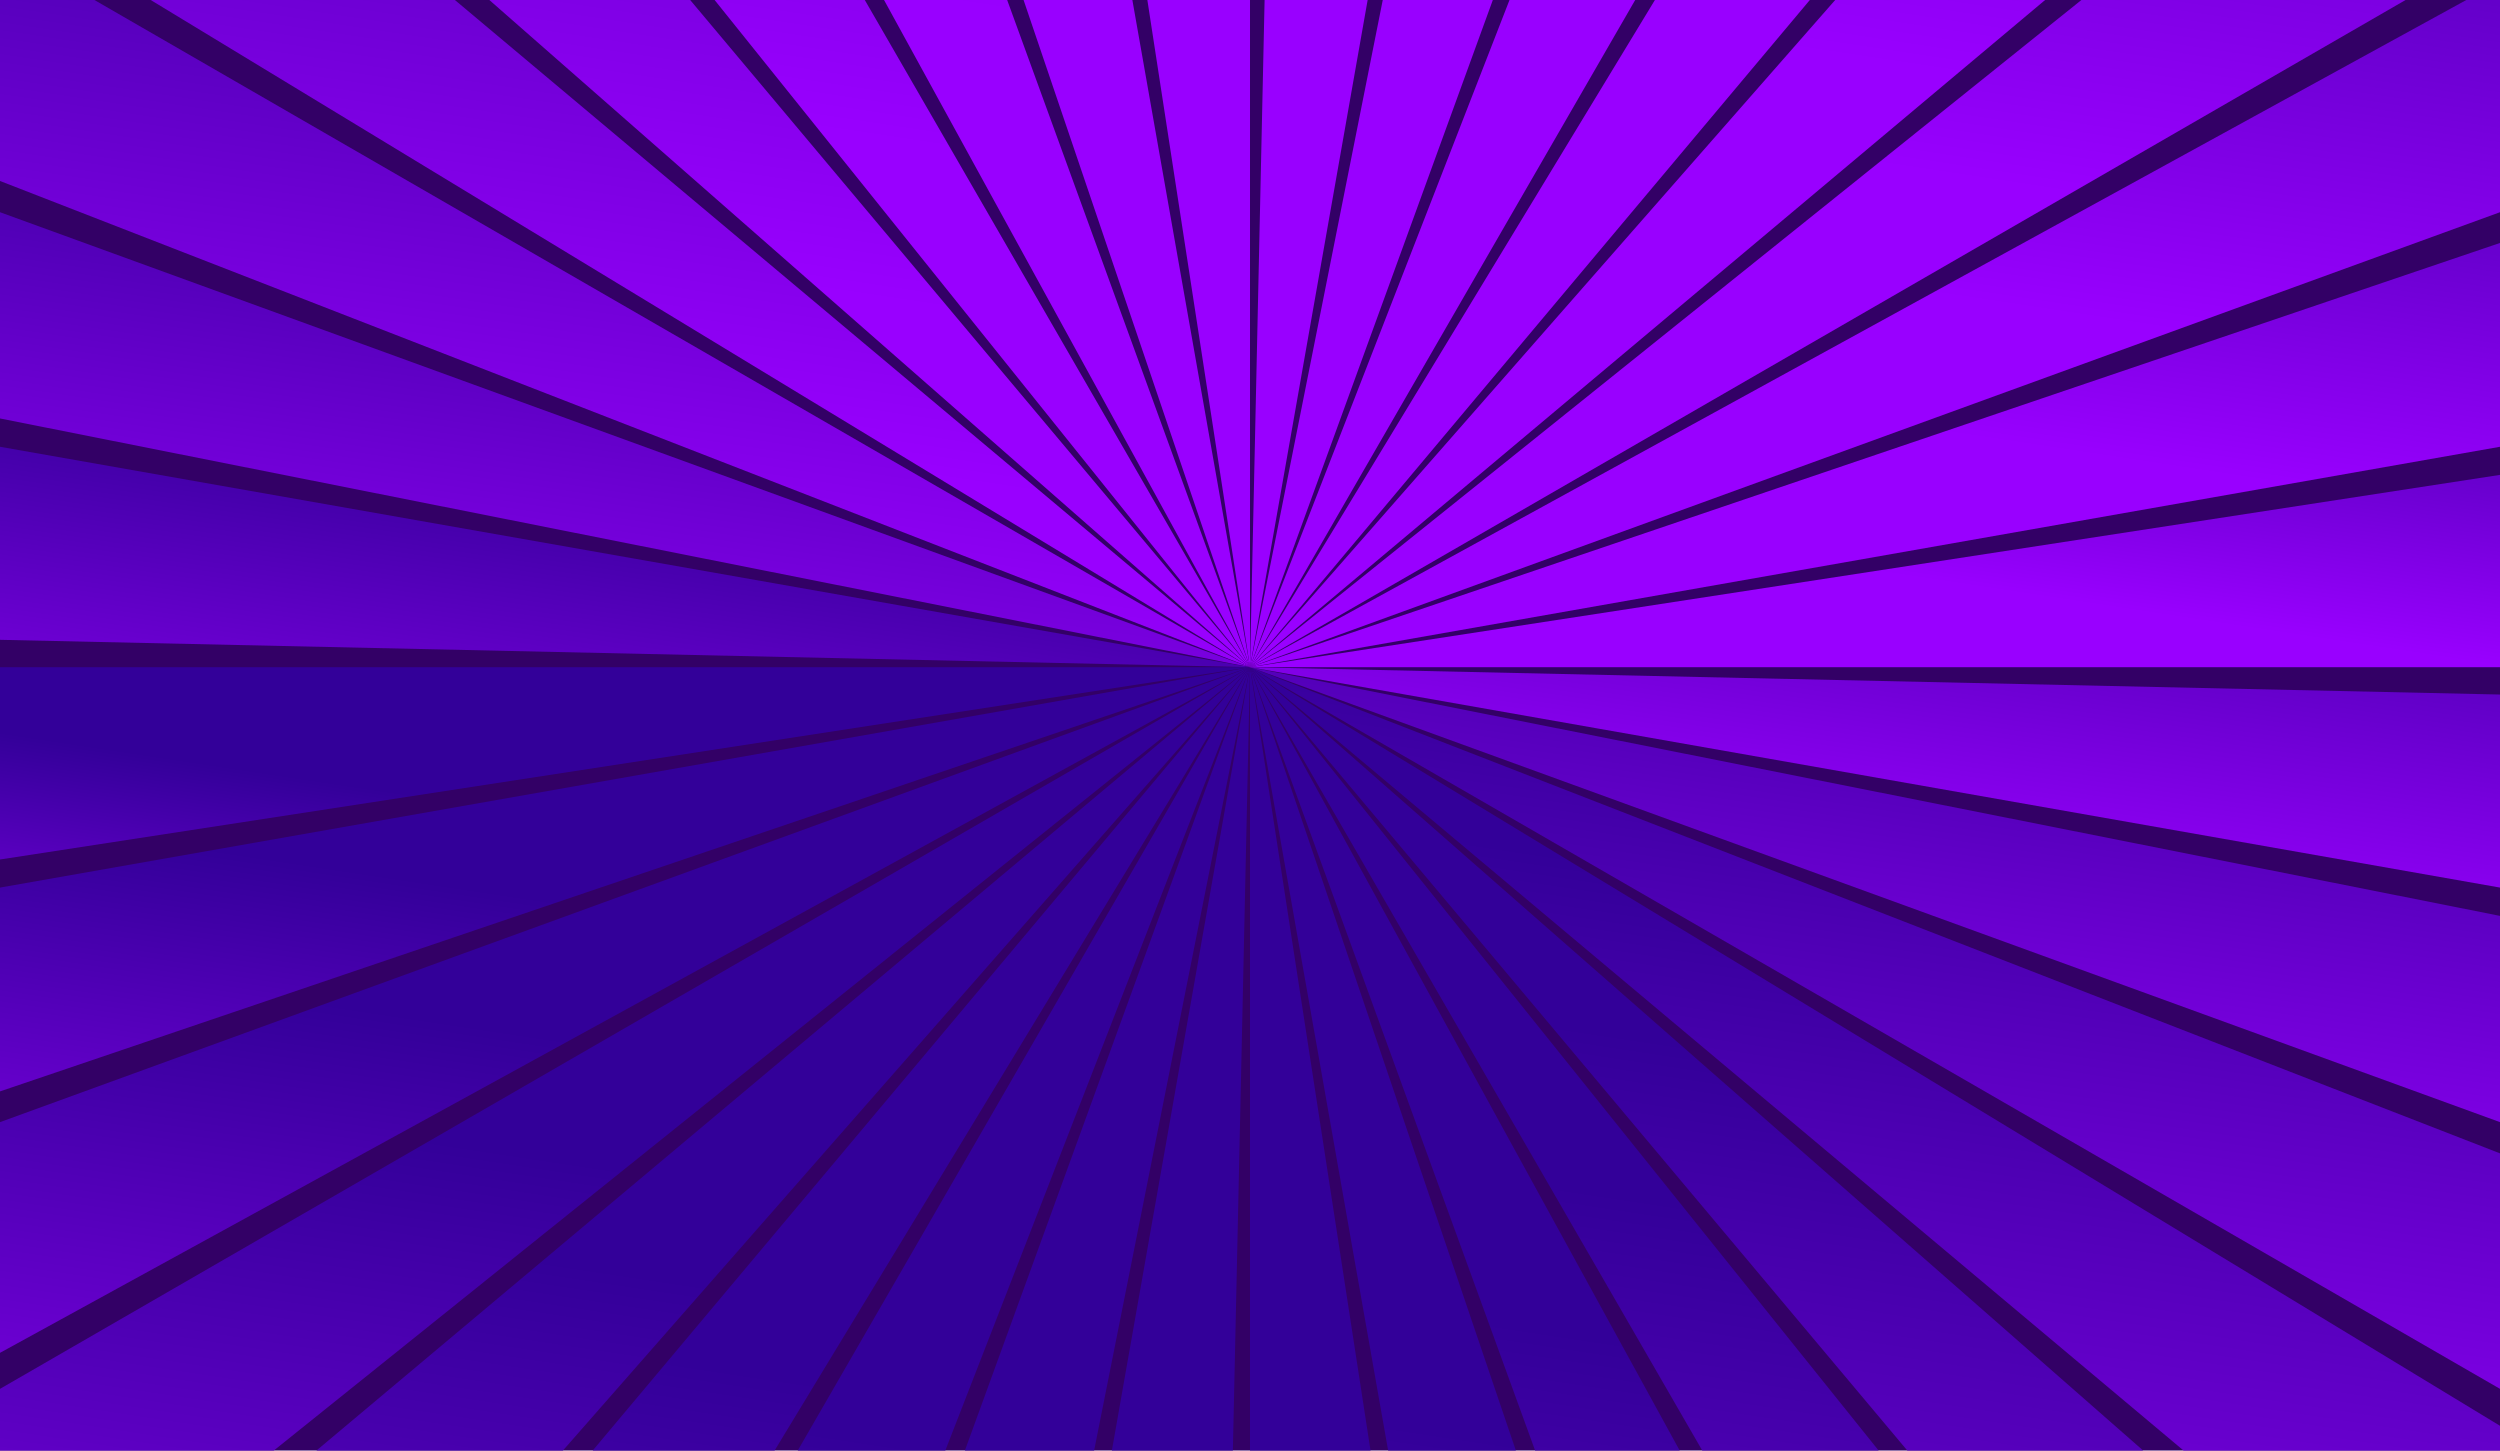
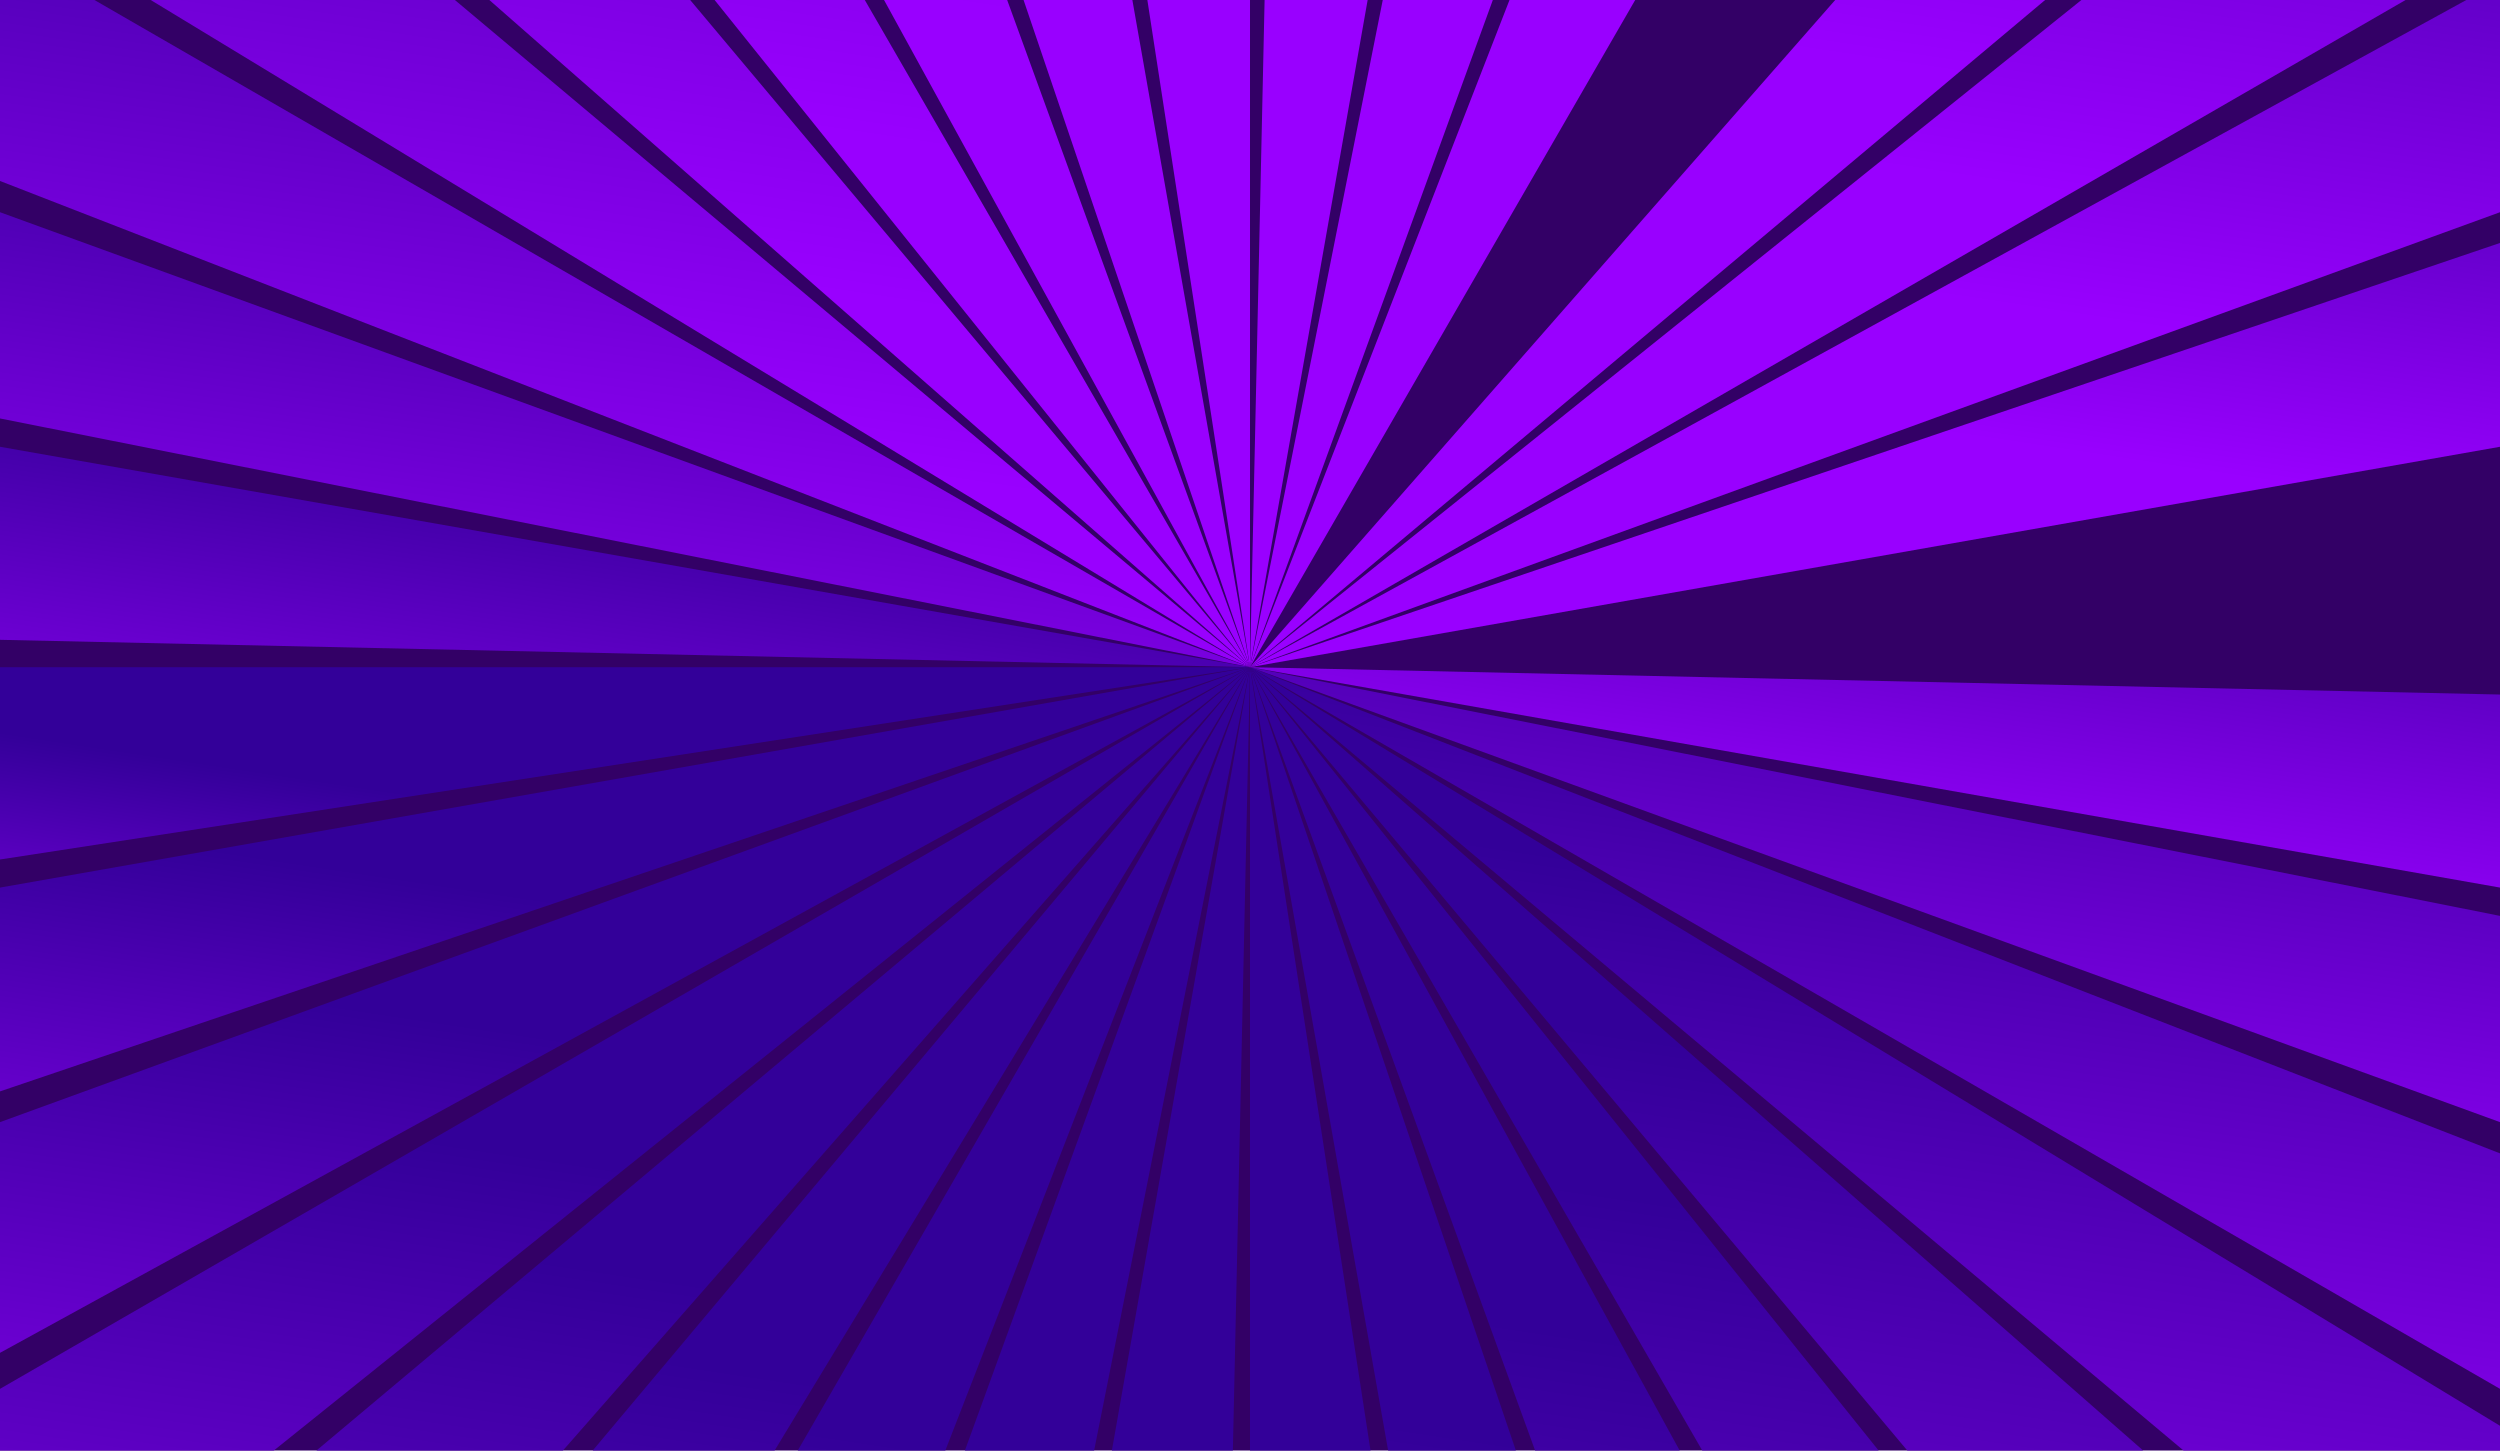
<svg xmlns="http://www.w3.org/2000/svg" xmlns:xlink="http://www.w3.org/1999/xlink" style="shape-rendering:geometricPrecision;text-rendering:geometricPrecision;image-rendering:optimizeQuality" fill-rule="evenodd" xml:space="preserve" height="376.03mm" width="648.1mm" version="1.0" clip-rule="evenodd" viewBox="0 0 52306 30348">
  <defs>
    <style type="text/css">
   
    .fil37 {fill:none}
    .fil0 {fill:#330066}
    .fil5 {fill:url(#id1)}
    .fil32 {fill:url(#id2)}
    .fil23 {fill:url(#id3)}
    .fil14 {fill:url(#id4)}
    .fil33 {fill:url(#id5)}
    .fil6 {fill:url(#id6)}
    .fil24 {fill:url(#id7)}
    .fil15 {fill:url(#id8)}
    .fil4 {fill:url(#id9)}
    .fil31 {fill:url(#id10)}
    .fil22 {fill:url(#id11)}
    .fil13 {fill:url(#id12)}
    .fil34 {fill:url(#id13)}
    .fil7 {fill:url(#id14)}
    .fil25 {fill:url(#id15)}
    .fil16 {fill:url(#id16)}
    .fil3 {fill:url(#id17)}
    .fil30 {fill:url(#id18)}
    .fil12 {fill:url(#id19)}
    .fil21 {fill:url(#id20)}
    .fil35 {fill:url(#id21)}
    .fil8 {fill:url(#id22)}
    .fil26 {fill:url(#id23)}
    .fil17 {fill:url(#id24)}
    .fil2 {fill:url(#id25)}
    .fil29 {fill:url(#id26)}
    .fil11 {fill:url(#id27)}
    .fil20 {fill:url(#id28)}
    .fil36 {fill:url(#id29)}
    .fil9 {fill:url(#id30)}
    .fil27 {fill:url(#id31)}
    .fil18 {fill:url(#id32)}
    .fil28 {fill:url(#id33)}
    .fil10 {fill:url(#id34)}
    .fil19 {fill:url(#id35)}
    .fil1 {fill:url(#id36)}
   
  </style>
    <clipPath id="id0">
      <path d="m0 0h52306v30348h-52306v-30348z" />
    </clipPath>
    <linearGradient id="id1" y2="45976" gradientUnits="userSpaceOnUse" x2="3912.5" y1="25689" x1="6993.6">
      <stop stop-color="#309" offset="0" />
      <stop stop-color="#90f" offset="1" />
    </linearGradient>
    <linearGradient id="id2" y2="3895.5" xlink:href="#id1" gradientUnits="userSpaceOnUse" x2="2663.9" y1="-17378" x1="5894.9">
  </linearGradient>
    <linearGradient id="id3" y2="2228.5" xlink:href="#id1" gradientUnits="userSpaceOnUse" x2="45312" y1="-18058" x1="48394">
  </linearGradient>
    <linearGradient id="id4" y2="45295" xlink:href="#id1" gradientUnits="userSpaceOnUse" x2="46411" y1="24022" x1="49642">
  </linearGradient>
    <linearGradient id="id5" y2="6982.8" xlink:href="#id1" gradientUnits="userSpaceOnUse" x2="-442.53" y1="-12240" x1="2477">
  </linearGradient>
    <linearGradient id="id6" y2="50155" xlink:href="#id1" gradientUnits="userSpaceOnUse" x2="7885.9" y1="28034" x1="11246">
  </linearGradient>
    <linearGradient id="id7" y2="-116.39" xlink:href="#id1" gradientUnits="userSpaceOnUse" x2="41060" y1="-22238" x1="44420">
  </linearGradient>
    <linearGradient id="id8" y2="40157" xlink:href="#id1" gradientUnits="userSpaceOnUse" x2="49829" y1="20935" x1="52748">
  </linearGradient>
    <linearGradient id="id9" y2="40828" xlink:href="#id1" gradientUnits="userSpaceOnUse" x2="614.11" y1="22983" x1="3324.3">
  </linearGradient>
    <linearGradient id="id10" y2="1114.6" xlink:href="#id1" gradientUnits="userSpaceOnUse" x2="6484" y1="-21565" x1="9928.5">
  </linearGradient>
    <linearGradient id="id11" y2="4934.2" xlink:href="#id1" gradientUnits="userSpaceOnUse" x2="48982" y1="-12910" x1="51692">
  </linearGradient>
    <linearGradient id="id12" y2="49482" xlink:href="#id1" gradientUnits="userSpaceOnUse" x2="42378" y1="26803" x1="45822">
  </linearGradient>
    <linearGradient id="id13" y2="10309" xlink:href="#id1" gradientUnits="userSpaceOnUse" x2="-2745" y1="-6332.2" x1="-217.53">
  </linearGradient>
    <linearGradient id="id14" y2="53412" xlink:href="#id1" gradientUnits="userSpaceOnUse" x2="12388" y1="29774" x1="15978">
  </linearGradient>
    <linearGradient id="id15" y2="-1856.6" xlink:href="#id1" gradientUnits="userSpaceOnUse" x2="36328" y1="-25494" x1="39918">
  </linearGradient>
    <linearGradient id="id16" y2="34250" xlink:href="#id1" gradientUnits="userSpaceOnUse" x2="52524" y1="17609" x1="55051">
  </linearGradient>
    <linearGradient id="id17" y2="34863" xlink:href="#id1" gradientUnits="userSpaceOnUse" x2="-1908.3" y1="20003" x1="348.66">
  </linearGradient>
    <linearGradient id="id18" y2="-1276" xlink:href="#id1" gradientUnits="userSpaceOnUse" x2="10902" y1="-24672" x1="14455">
  </linearGradient>
    <linearGradient id="id19" y2="52590" xlink:href="#id1" gradientUnits="userSpaceOnUse" x2="37851" y1="29194" x1="41404">
  </linearGradient>
    <linearGradient id="id20" y2="7914" xlink:href="#id1" gradientUnits="userSpaceOnUse" x2="51957" y1="-6945.9" x1="54214">
  </linearGradient>
    <linearGradient id="id21" y2="13746" xlink:href="#id1" gradientUnits="userSpaceOnUse" x2="-4169.4" y1="191.73" x1="-2110.8">
  </linearGradient>
    <linearGradient id="id22" y2="55470" xlink:href="#id1" gradientUnits="userSpaceOnUse" x2="17307" y1="31034" x1="21019">
  </linearGradient>
    <linearGradient id="id23" y2="-3116.2" xlink:href="#id1" gradientUnits="userSpaceOnUse" x2="31287" y1="-27552" x1="34999">
  </linearGradient>
    <linearGradient id="id24" y2="27726" xlink:href="#id1" gradientUnits="userSpaceOnUse" x2="54417" y1="14172" x1="56475">
  </linearGradient>
    <linearGradient id="id25" y2="28294" xlink:href="#id1" gradientUnits="userSpaceOnUse" x2="-3582.5" y1="16810" x1="-1838.4">
  </linearGradient>
    <linearGradient id="id26" y2="-3008" xlink:href="#id1" gradientUnits="userSpaceOnUse" x2="15753" y1="-26802" x1="19367">
  </linearGradient>
    <linearGradient id="id27" y2="54719" xlink:href="#id1" gradientUnits="userSpaceOnUse" x2="32939" y1="30925" x1="36553">
  </linearGradient>
    <linearGradient id="id28" y2="11107" xlink:href="#id1" gradientUnits="userSpaceOnUse" x2="54144" y1="-376.02" x1="55888">
  </linearGradient>
    <linearGradient id="id29" y2="17190" xlink:href="#id1" gradientUnits="userSpaceOnUse" x2="-4672.4" y1="7134" x1="-3145.2">
  </linearGradient>
    <linearGradient id="id30" y2="56267" xlink:href="#id1" gradientUnits="userSpaceOnUse" x2="22496" y1="31774" x1="26216">
  </linearGradient>
    <linearGradient id="id31" y2="-3857" xlink:href="#id1" gradientUnits="userSpaceOnUse" x2="26090" y1="-28349" x1="29810">
  </linearGradient>
    <linearGradient id="id32" y2="20784" xlink:href="#id1" gradientUnits="userSpaceOnUse" x2="55451" y1="10728" x1="56978">
  </linearGradient>
    <linearGradient id="id33" y2="-3935.4" xlink:href="#id1" gradientUnits="userSpaceOnUse" x2="20876" y1="-27981" x1="24529">
  </linearGradient>
    <linearGradient id="id34" y2="55899" xlink:href="#id1" gradientUnits="userSpaceOnUse" x2="27777" y1="31853" x1="31430">
  </linearGradient>
    <linearGradient id="id35" y2="14431" xlink:href="#id1" gradientUnits="userSpaceOnUse" x2="55474" y1="6585.5" x1="56666">
  </linearGradient>
    <linearGradient id="id36" y2="21902" xlink:href="#id1" gradientUnits="userSpaceOnUse" x2="-3429" y1="14956" x1="-2374.1">
  </linearGradient>
  </defs>
  <g id="Warstwa_x0020_1">
    <rect width="52306" class="fil0" height="30348" />
    <g style="clip-path:url(#id0)">
      <g id="_694104672">
        <path class="fil1" d="m-31956 13959h58109l-58109 8940v-8940z" />
        <path class="fil2" d="m-31073 24049l57226-10090-55674 18894-1552-8804z" />
        <path class="fil3" d="m-28452 33833l54605-19874-51547 28275-3058-8401z" />
        <path class="fil4" d="m-24171 43013l50324-29054-45854 36796-4470-7742z" />
        <path class="fil5" d="m-18361 51311l44514-37352-38768 44200-5746-6848z" />
        <path class="fil6" d="m-11199 58473l37352-44514-30503 50260-6849-5746z" />
        <path class="fil7" d="m-2902 64283l29055-50324-21312 54794-7743-4470z" />
        <path class="fil8" d="m6279 68563l19874-54604-11474 57662-8400-3058z" />
        <path class="fil9" d="m16062 71185l10091-57226-1286 58778-8805-1552z" />
        <path class="fil10" d="m26153 72068v-58109l8940 58109h-8940z" />
-         <path class="fil11" d="m36244 71185l-10091-57226 18895 55674-8804 1552z" />
+         <path class="fil11" d="m36244 71185l-10091-57226 18895 55674-8804 1552" />
        <path class="fil12" d="m46027 68563l-19874-54604 28275 51547-8401 3057z" />
        <path class="fil13" d="m55208 64283l-29055-50324 36797 45854-7742 4470z" />
        <path class="fil14" d="m63505 58473l-37352-44514 44200 38767-6848 5747z" />
        <path class="fil15" d="m70667 51311l-44514-37352 50261 30503-5747 6849z" />
        <path class="fil16" d="m76477 43013l-50324-29054 54794 21312-4470 7742z" />
        <path class="fil17" d="m80758 33833l-54605-19874 57662 11473-3057 8401z" />
        <path class="fil18" d="m83379 24049l-57226-10090 58779 1286-1553 8804z" />
-         <path class="fil19" d="m84262 13959h-58109l58109-8940v8940z" />
        <path class="fil20" d="m83379 3868l-57226 10091 55674-18895 1552 8804z" />
        <path class="fil21" d="m80758-5916l-54605 19875 51547-28275 3058 8400z" />
        <path class="fil22" d="m76477-15096l-50324 29055 45854-36797 4470 7742z" />
        <path class="fil23" d="m70667-23393l-44514 37352 38768-44200 5746 6848z" />
-         <path class="fil24" d="m63505-30555l-37352 44514 30503-50261 6849 5747z" />
        <path class="fil25" d="m55208-36365l-29055 50324 21312-54794 7743 4470z" />
        <path class="fil26" d="m46027-40646l-19874 54605 11474-57663 8400 3058z" />
        <path class="fil27" d="m36244-43268l-10091 57227 1286-58779 8805 1552z" />
        <path class="fil28" d="m26153-44150v58109l-8940-58109h8940z" />
        <path class="fil29" d="m16062-43268l10091 57227-18895-55674 8804-1553z" />
        <path class="fil30" d="m6279-40646l19874 54605-28275-51547 8401-3058z" />
        <path class="fil31" d="m-2902-36365l29055 50324-36797-45854 7742-4470z" />
        <path class="fil32" d="m-11199-30555l37352 44514-44200-38768 6848-5746z" />
        <path class="fil33" d="m-18361-23393l44514 37352-50261-30504 5747-6848z" />
        <path class="fil34" d="m-24171-15096l50324 29055-54794-21313 4470-7742z" />
        <path class="fil35" d="m-28452-5916l54605 19875-57662-11474 3057-8401z" />
        <path class="fil36" d="m-31073 3868l57226 10091-58779-1287 1553-8804z" />
      </g>
    </g>
    <path class="fil37" d="m0 0h52306v30348h-52306v-30348z" />
  </g>
</svg>